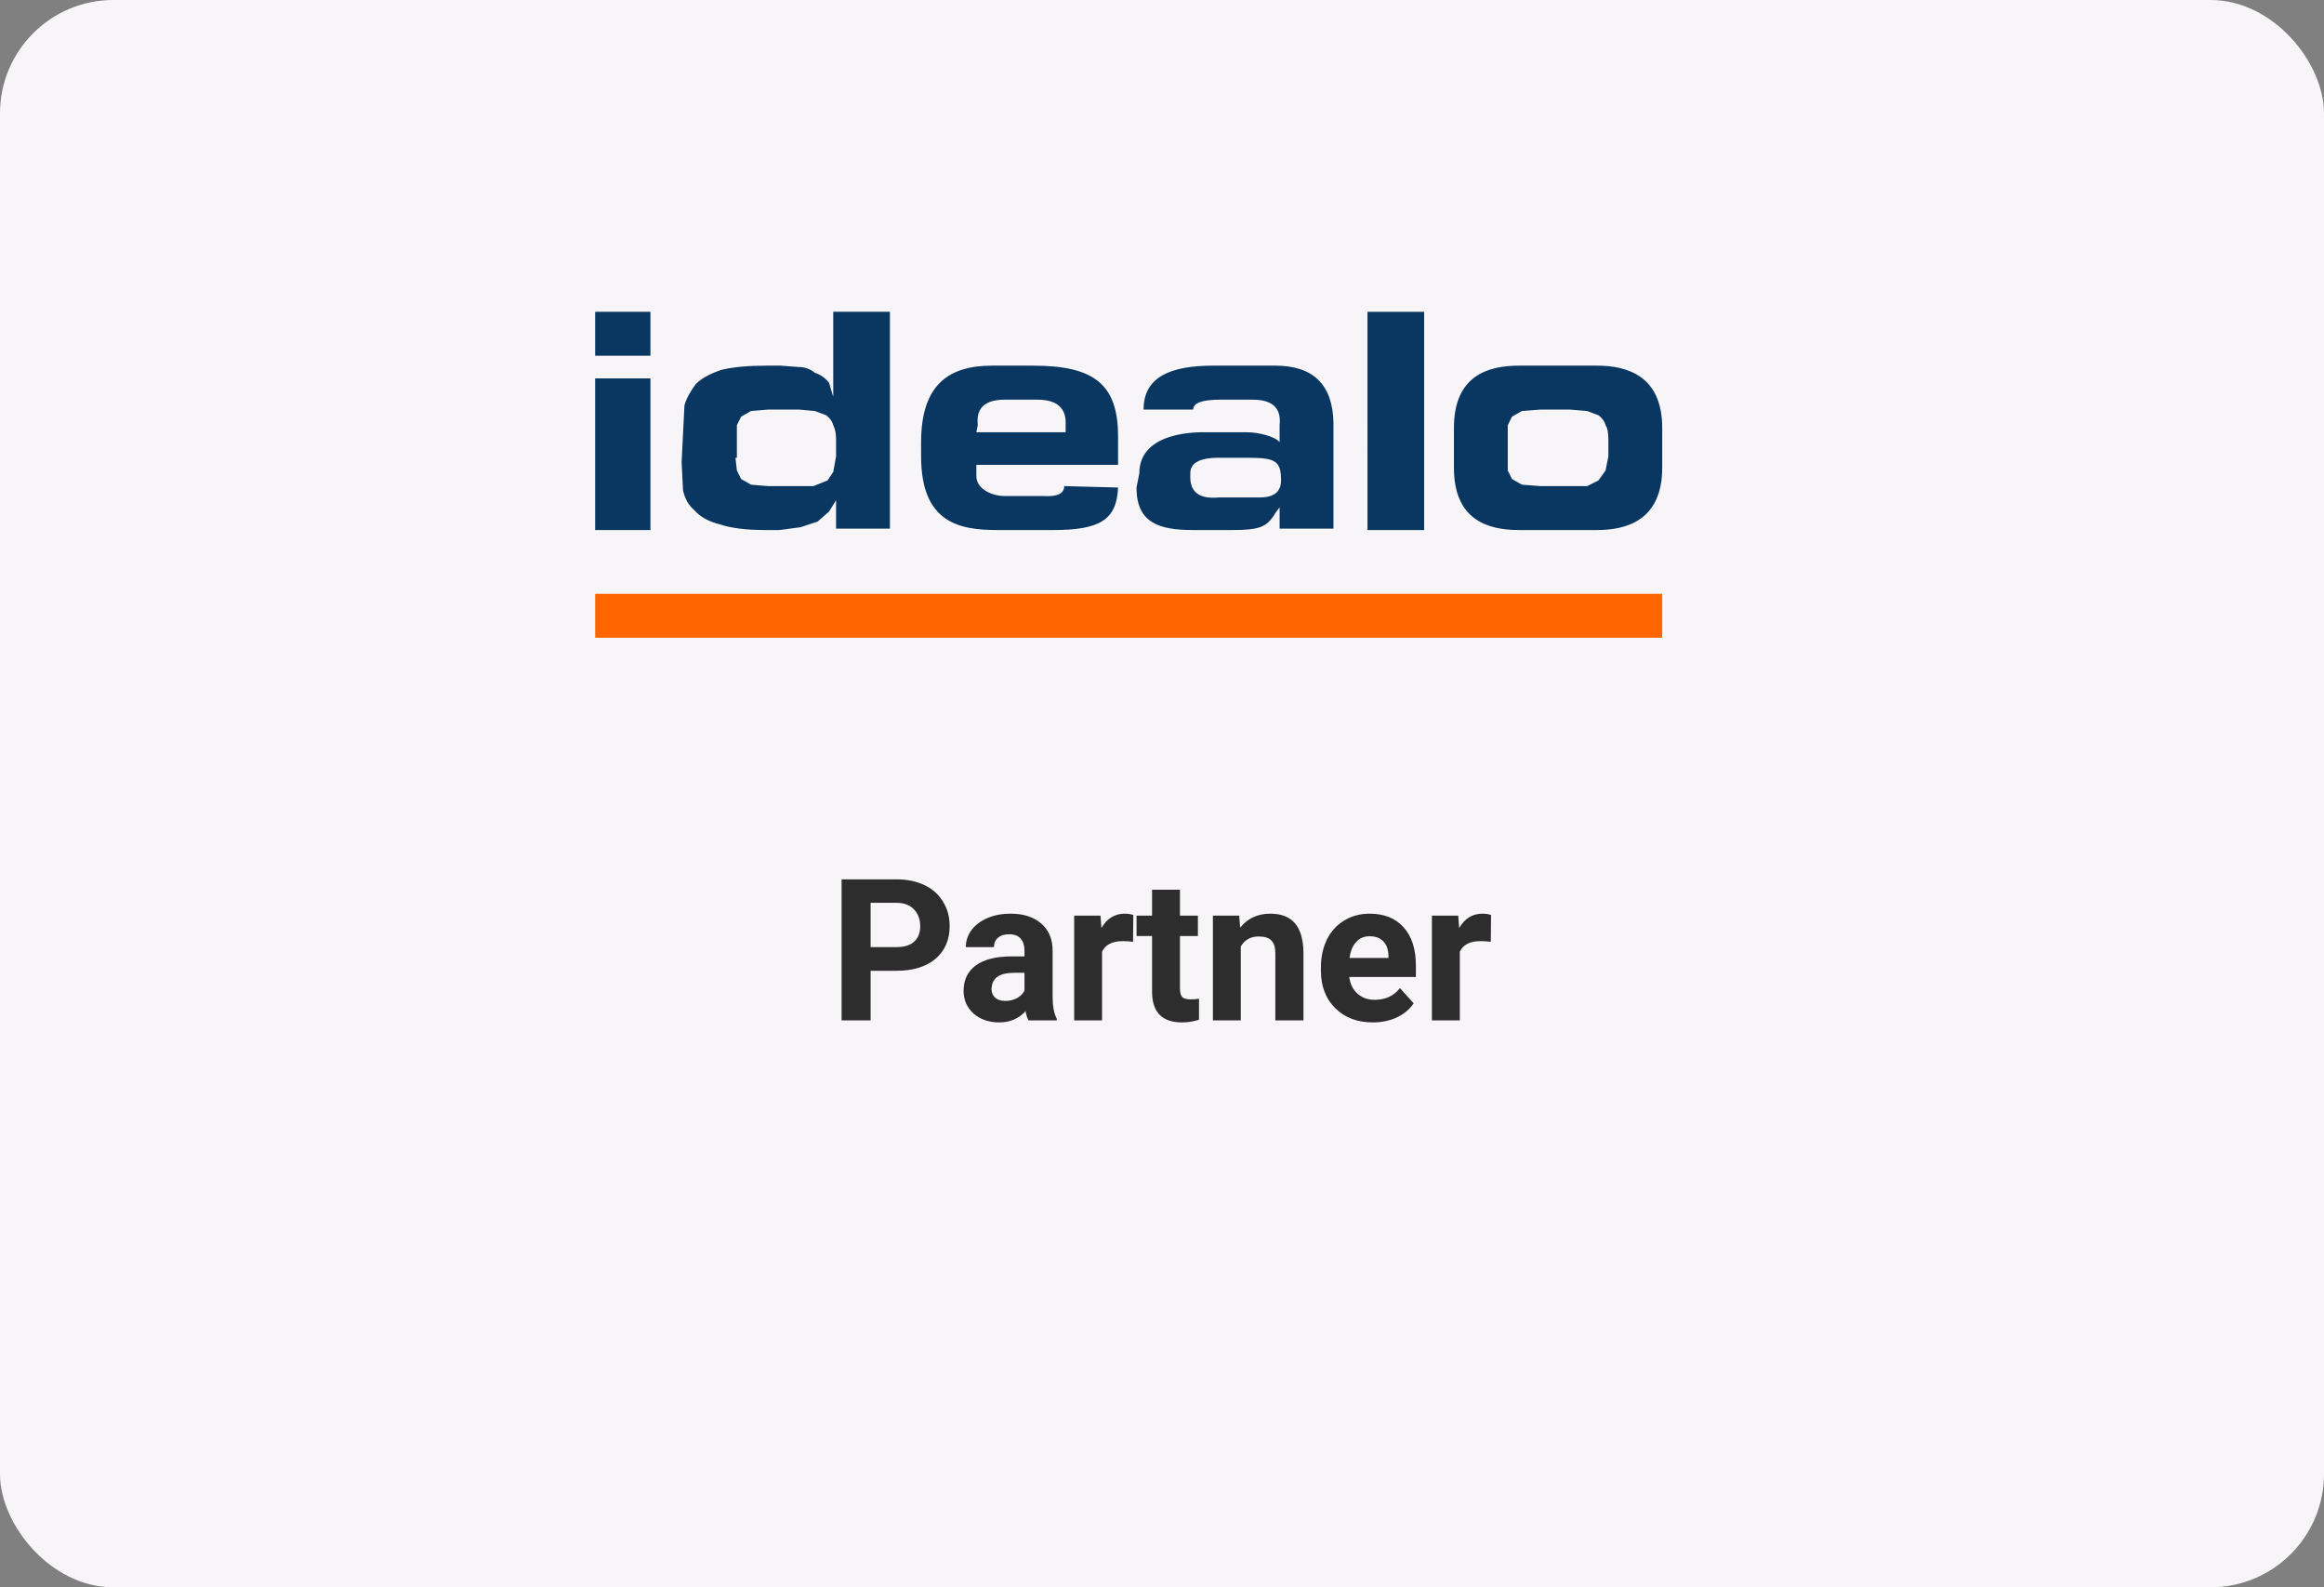
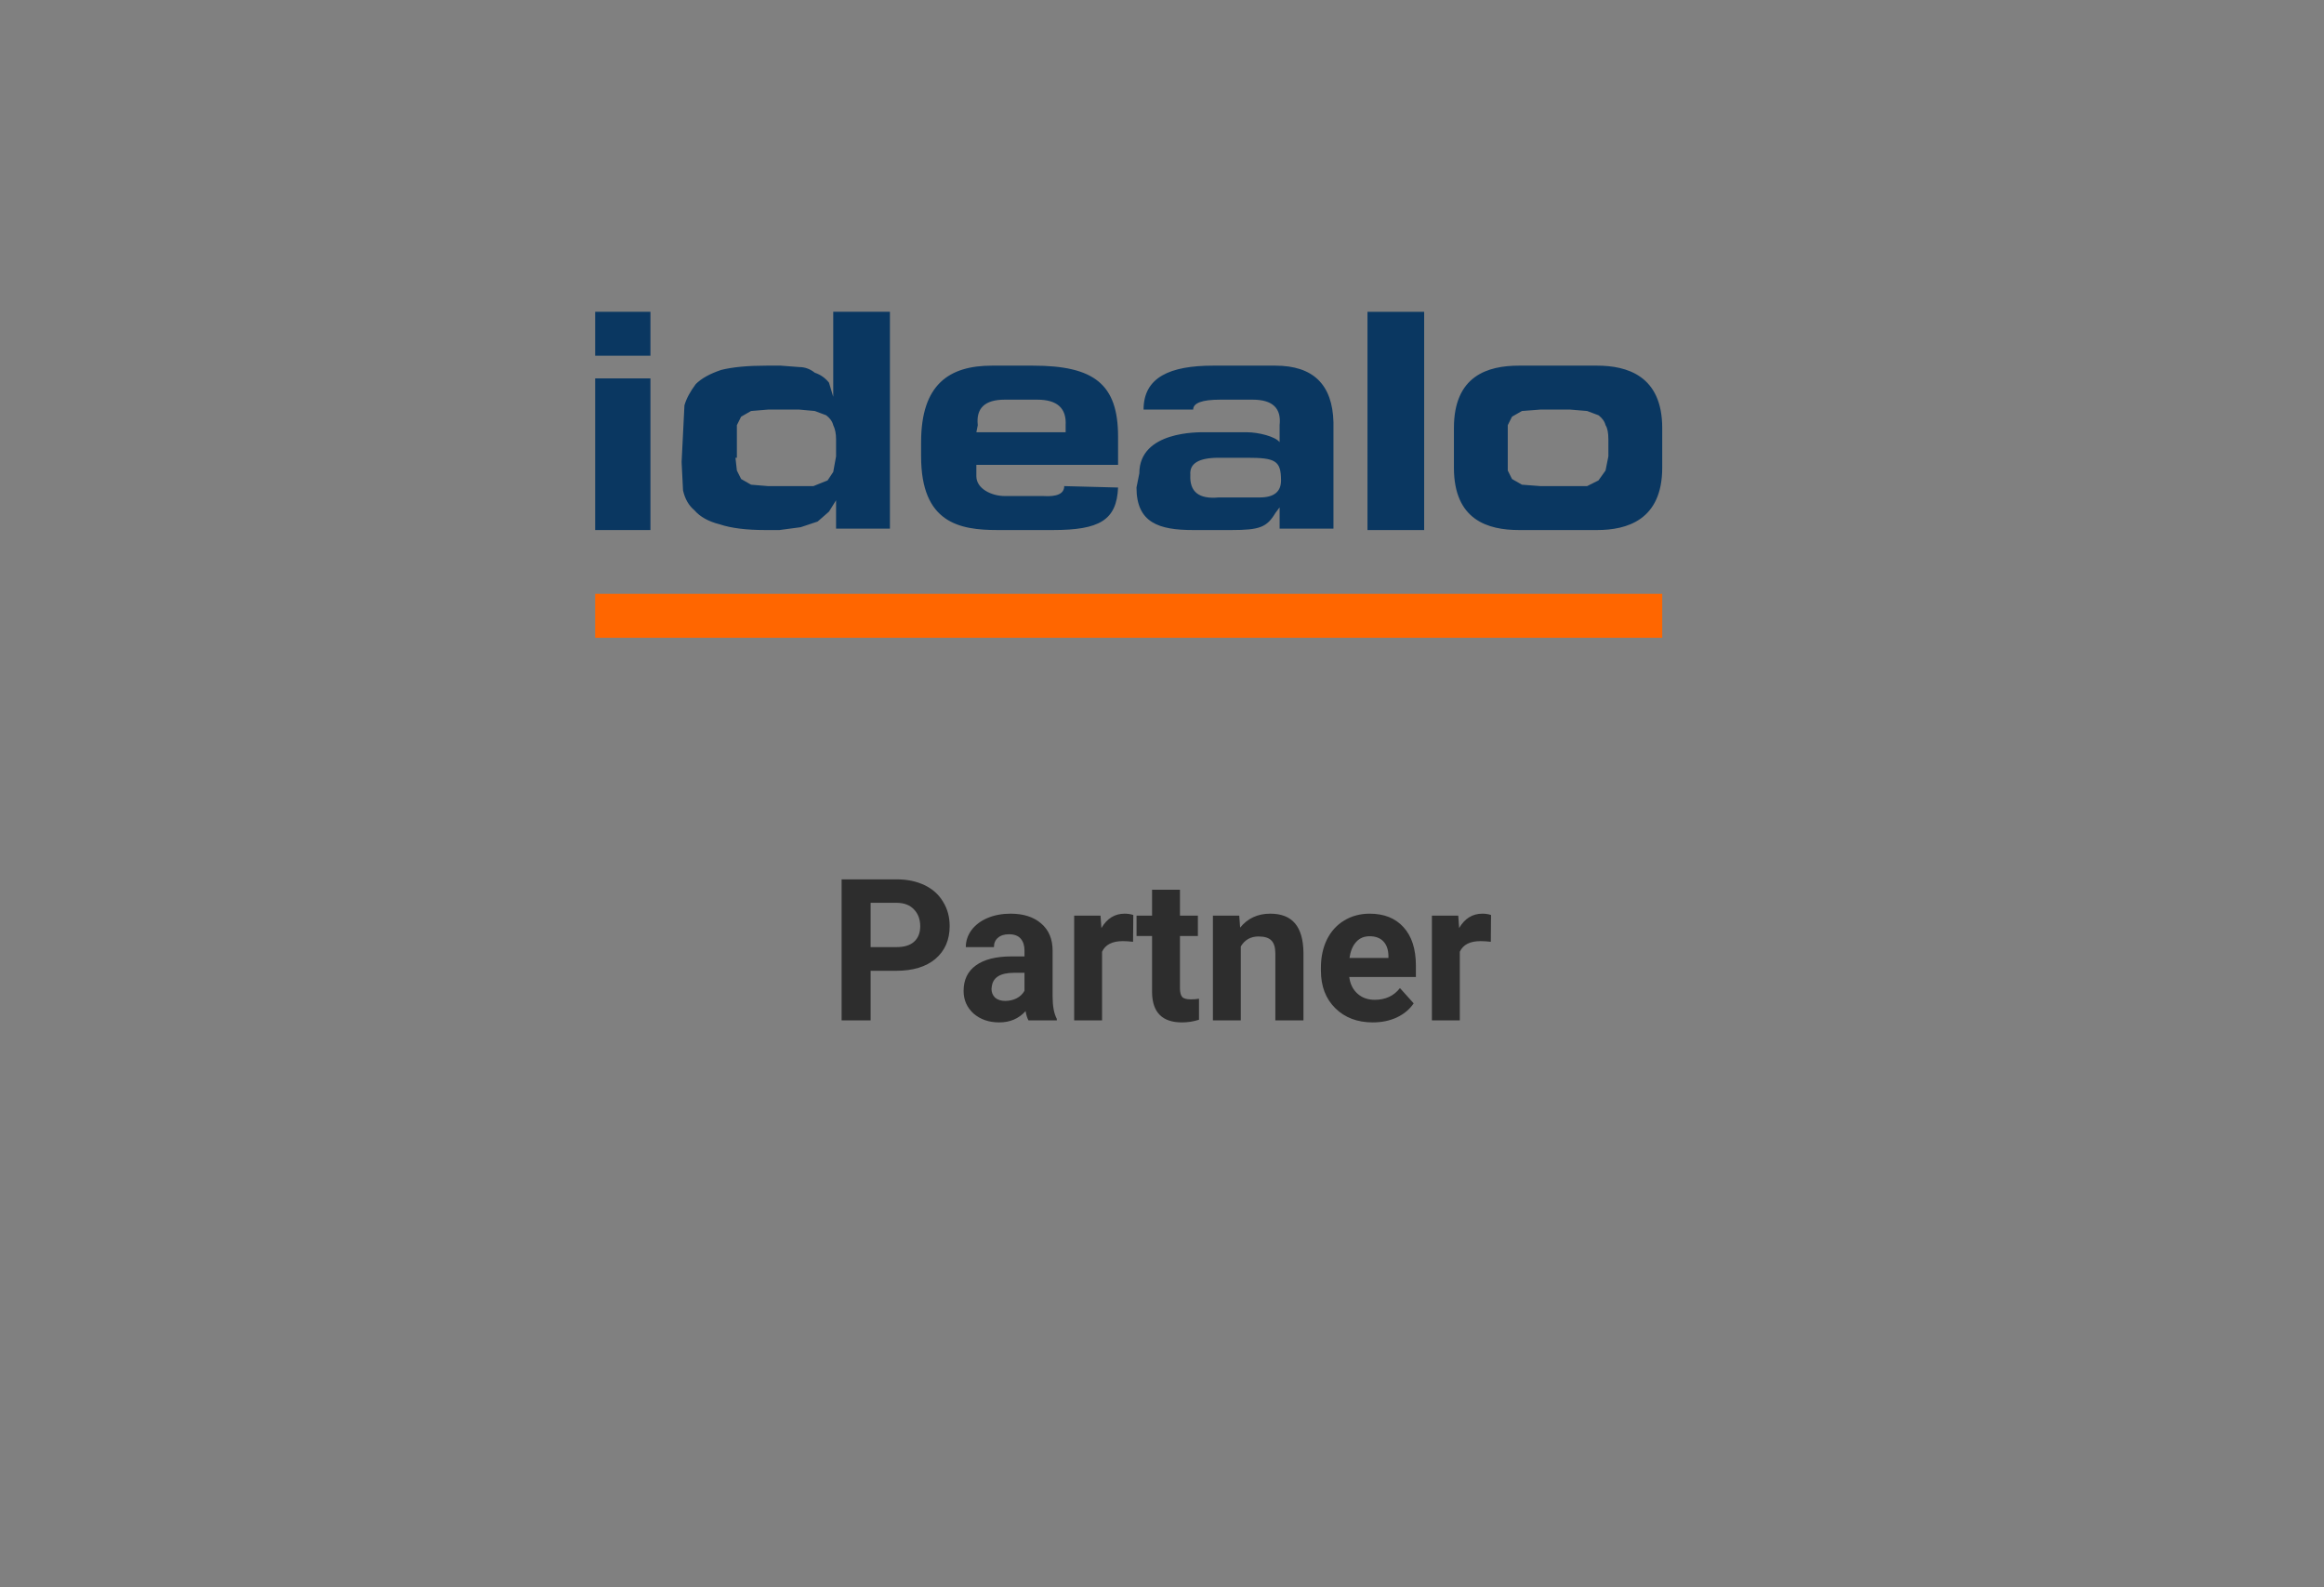
<svg xmlns="http://www.w3.org/2000/svg" fill="none" width="164" viewBox="0 0 164 112" height="112">
  <rect x="0" y="0" width="164" height="112" fill="#808080" stroke="none" />
  <g>
-     <rect rx="8" fill="#F7F5F7" width="164" height="112" />
    <path fill="#0A3761" d="M45.9 22H42v3.1h3.9zm0 4.7H42v10.7h3.9z" />
    <path fill="#0A3761" clip-rule="evenodd" d="m48.2 30.6.1-2q.2-.7.8-1.5.6-.6 1.8-1 1.2-.3 3.2-.3h1l1.3.1q.6 0 1.1.4.6.2 1 .7l.3 1v-6h4v15.3H59v-2l-.5.8-.8.7-1.2.4-1.5.2h-1q-2 0-3.2-.4-1.2-.3-1.8-1-.6-.5-.8-1.4l-.1-2zm3.7 1.7.1.9.3.6.7.4 1.2.1h3.2l1-.4.4-.6.2-1.1V31q0-.6-.2-1-.1-.4-.5-.7l-.8-.3-1.1-.1h-2.2L53 29l-.7.4-.3.6v2.3m23.1 2q0 .8-1.5.7h-2.7c-.9 0-2-.5-2-1.4v-.8h10v-2c0-3.7-1.7-5-6-5H70c-3 0-5 1.3-5 5.4v1c0 4.7 2.7 5.2 5.4 5.2h3.9c3.3 0 4.5-.7 4.6-3zM69 30q-.2-1.8 1.9-1.8h2.3q2.1 0 2 1.8v.5h-6.3zm11.4 3.4c0-3 4.2-2.9 4.6-2.9h3c.8 0 2 .3 2.3.7V30q.2-1.8-1.9-1.8h-2.3q-1.9 0-1.9.7h-3.5c0-2.3 1.9-3.1 4.9-3.1H90q4 0 4.1 4v7.5h-3.8v-1.5l-.3.4c-.6 1-1.1 1.2-3.1 1.2h-2.7c-2.4 0-4-.5-4-3zm8.5 1.7q1.5 0 1.5-1.2c0-1.4-.4-1.6-2.4-1.6h-2q-2.1 0-2 1.2-.1 1.8 2 1.6zm7.6 2.3h4V22h-4zm6.1-7.2c0-3.7 2.4-4.4 4.6-4.4h5.5c2.1 0 4.6.7 4.6 4.4V33c0 3.7-2.5 4.4-4.6 4.4h-5.5c-2.2 0-4.6-.7-4.6-4.4zm3.8 2v1l.3.6.7.4 1.3.1h3.3l.8-.4.5-.7.2-1V31q0-.7-.2-1-.1-.4-.5-.7l-.8-.3-1.2-.1h-2.1l-1.3.1-.7.4-.3.6z" fill-rule="evenodd" />
    <path fill="#F60" clip-rule="evenodd" d="M42 45h75.3v-3.1H42z" fill-rule="evenodd" />
    <g fill="rgb(45,45,45)" font-weight="bold" stroke="rgb(45,45,45)">
      <path d="M61.438 68.5 L61.438 72 L59.391 72 L59.391 62.047 L63.266 62.047 Q64.391 62.047 65.234 62.453 Q66.094 62.859 66.547 63.625 Q67.016 64.375 67.016 65.344 Q67.016 66.797 66.016 67.656 Q65.016 68.5 63.234 68.5 L61.438 68.5 ZM61.438 66.828 L63.266 66.828 Q64.078 66.828 64.5 66.453 Q64.938 66.062 64.938 65.359 Q64.938 64.625 64.5 64.172 Q64.078 63.719 63.312 63.703 L61.438 63.703 L61.438 66.828 ZM72.577 72 Q72.436 71.734 72.374 71.344 Q71.655 72.141 70.515 72.141 Q69.421 72.141 68.702 71.516 Q67.999 70.875 67.999 69.922 Q67.999 68.75 68.858 68.125 Q69.733 67.484 71.39 67.484 L72.296 67.484 L72.296 67.062 Q72.296 66.547 72.03 66.234 Q71.765 65.922 71.202 65.922 Q70.702 65.922 70.421 66.172 Q70.14 66.406 70.14 66.828 L68.155 66.828 Q68.155 66.188 68.546 65.641 Q68.952 65.094 69.671 64.781 Q70.405 64.469 71.311 64.469 Q72.671 64.469 73.468 65.156 Q74.28 65.844 74.28 67.078 L74.28 70.297 Q74.28 71.344 74.577 71.891 L74.577 72 L72.577 72 ZM70.936 70.625 Q71.374 70.625 71.749 70.438 Q72.124 70.234 72.296 69.906 L72.296 68.641 L71.561 68.641 Q70.077 68.641 69.983 69.656 L69.968 69.781 Q69.968 70.141 70.218 70.391 Q70.483 70.625 70.936 70.625 ZM79.958 66.453 Q79.552 66.406 79.239 66.406 Q78.114 66.406 77.77 67.156 L77.77 72 L75.802 72 L75.802 64.609 L77.661 64.609 L77.724 65.484 Q78.317 64.469 79.364 64.469 Q79.692 64.469 79.974 64.562 L79.958 66.453 ZM83.268 62.781 L83.268 64.609 L84.533 64.609 L84.533 66.047 L83.268 66.047 L83.268 69.75 Q83.268 70.156 83.424 70.344 Q83.58 70.516 84.033 70.516 Q84.361 70.516 84.611 70.469 L84.611 71.953 Q84.033 72.141 83.408 72.141 Q81.33 72.141 81.299 70.031 L81.299 66.047 L80.205 66.047 L80.205 64.609 L81.299 64.609 L81.299 62.781 L83.268 62.781 ZM87.451 64.609 L87.514 65.453 Q88.311 64.469 89.639 64.469 Q90.811 64.469 91.389 65.156 Q91.967 65.844 91.982 67.219 L91.982 72 L89.998 72 L89.998 67.266 Q89.998 66.641 89.717 66.359 Q89.451 66.078 88.811 66.078 Q87.982 66.078 87.561 66.781 L87.561 72 L85.592 72 L85.592 64.609 L87.451 64.609 ZM96.87 72.141 Q95.245 72.141 94.23 71.141 Q93.214 70.141 93.214 68.484 L93.214 68.281 Q93.214 67.172 93.636 66.297 Q94.073 65.422 94.855 64.953 Q95.651 64.469 96.651 64.469 Q98.183 64.469 99.042 65.422 Q99.917 66.375 99.917 68.141 L99.917 68.938 L95.214 68.938 Q95.308 69.672 95.792 70.109 Q96.276 70.547 97.011 70.547 Q98.151 70.547 98.792 69.719 L99.761 70.797 Q99.323 71.438 98.558 71.797 Q97.808 72.141 96.87 72.141 ZM96.651 66.062 Q96.058 66.062 95.698 66.469 Q95.339 66.859 95.23 67.594 L97.98 67.594 L97.98 67.438 Q97.964 66.781 97.62 66.422 Q97.276 66.062 96.651 66.062 ZM105.203 66.453 Q104.797 66.406 104.484 66.406 Q103.359 66.406 103.016 67.156 L103.016 72 L101.047 72 L101.047 64.609 L102.906 64.609 L102.969 65.484 Q103.562 64.469 104.609 64.469 Q104.938 64.469 105.219 64.562 L105.203 66.453 Z" stroke="none" />
    </g>
  </g>
</svg>